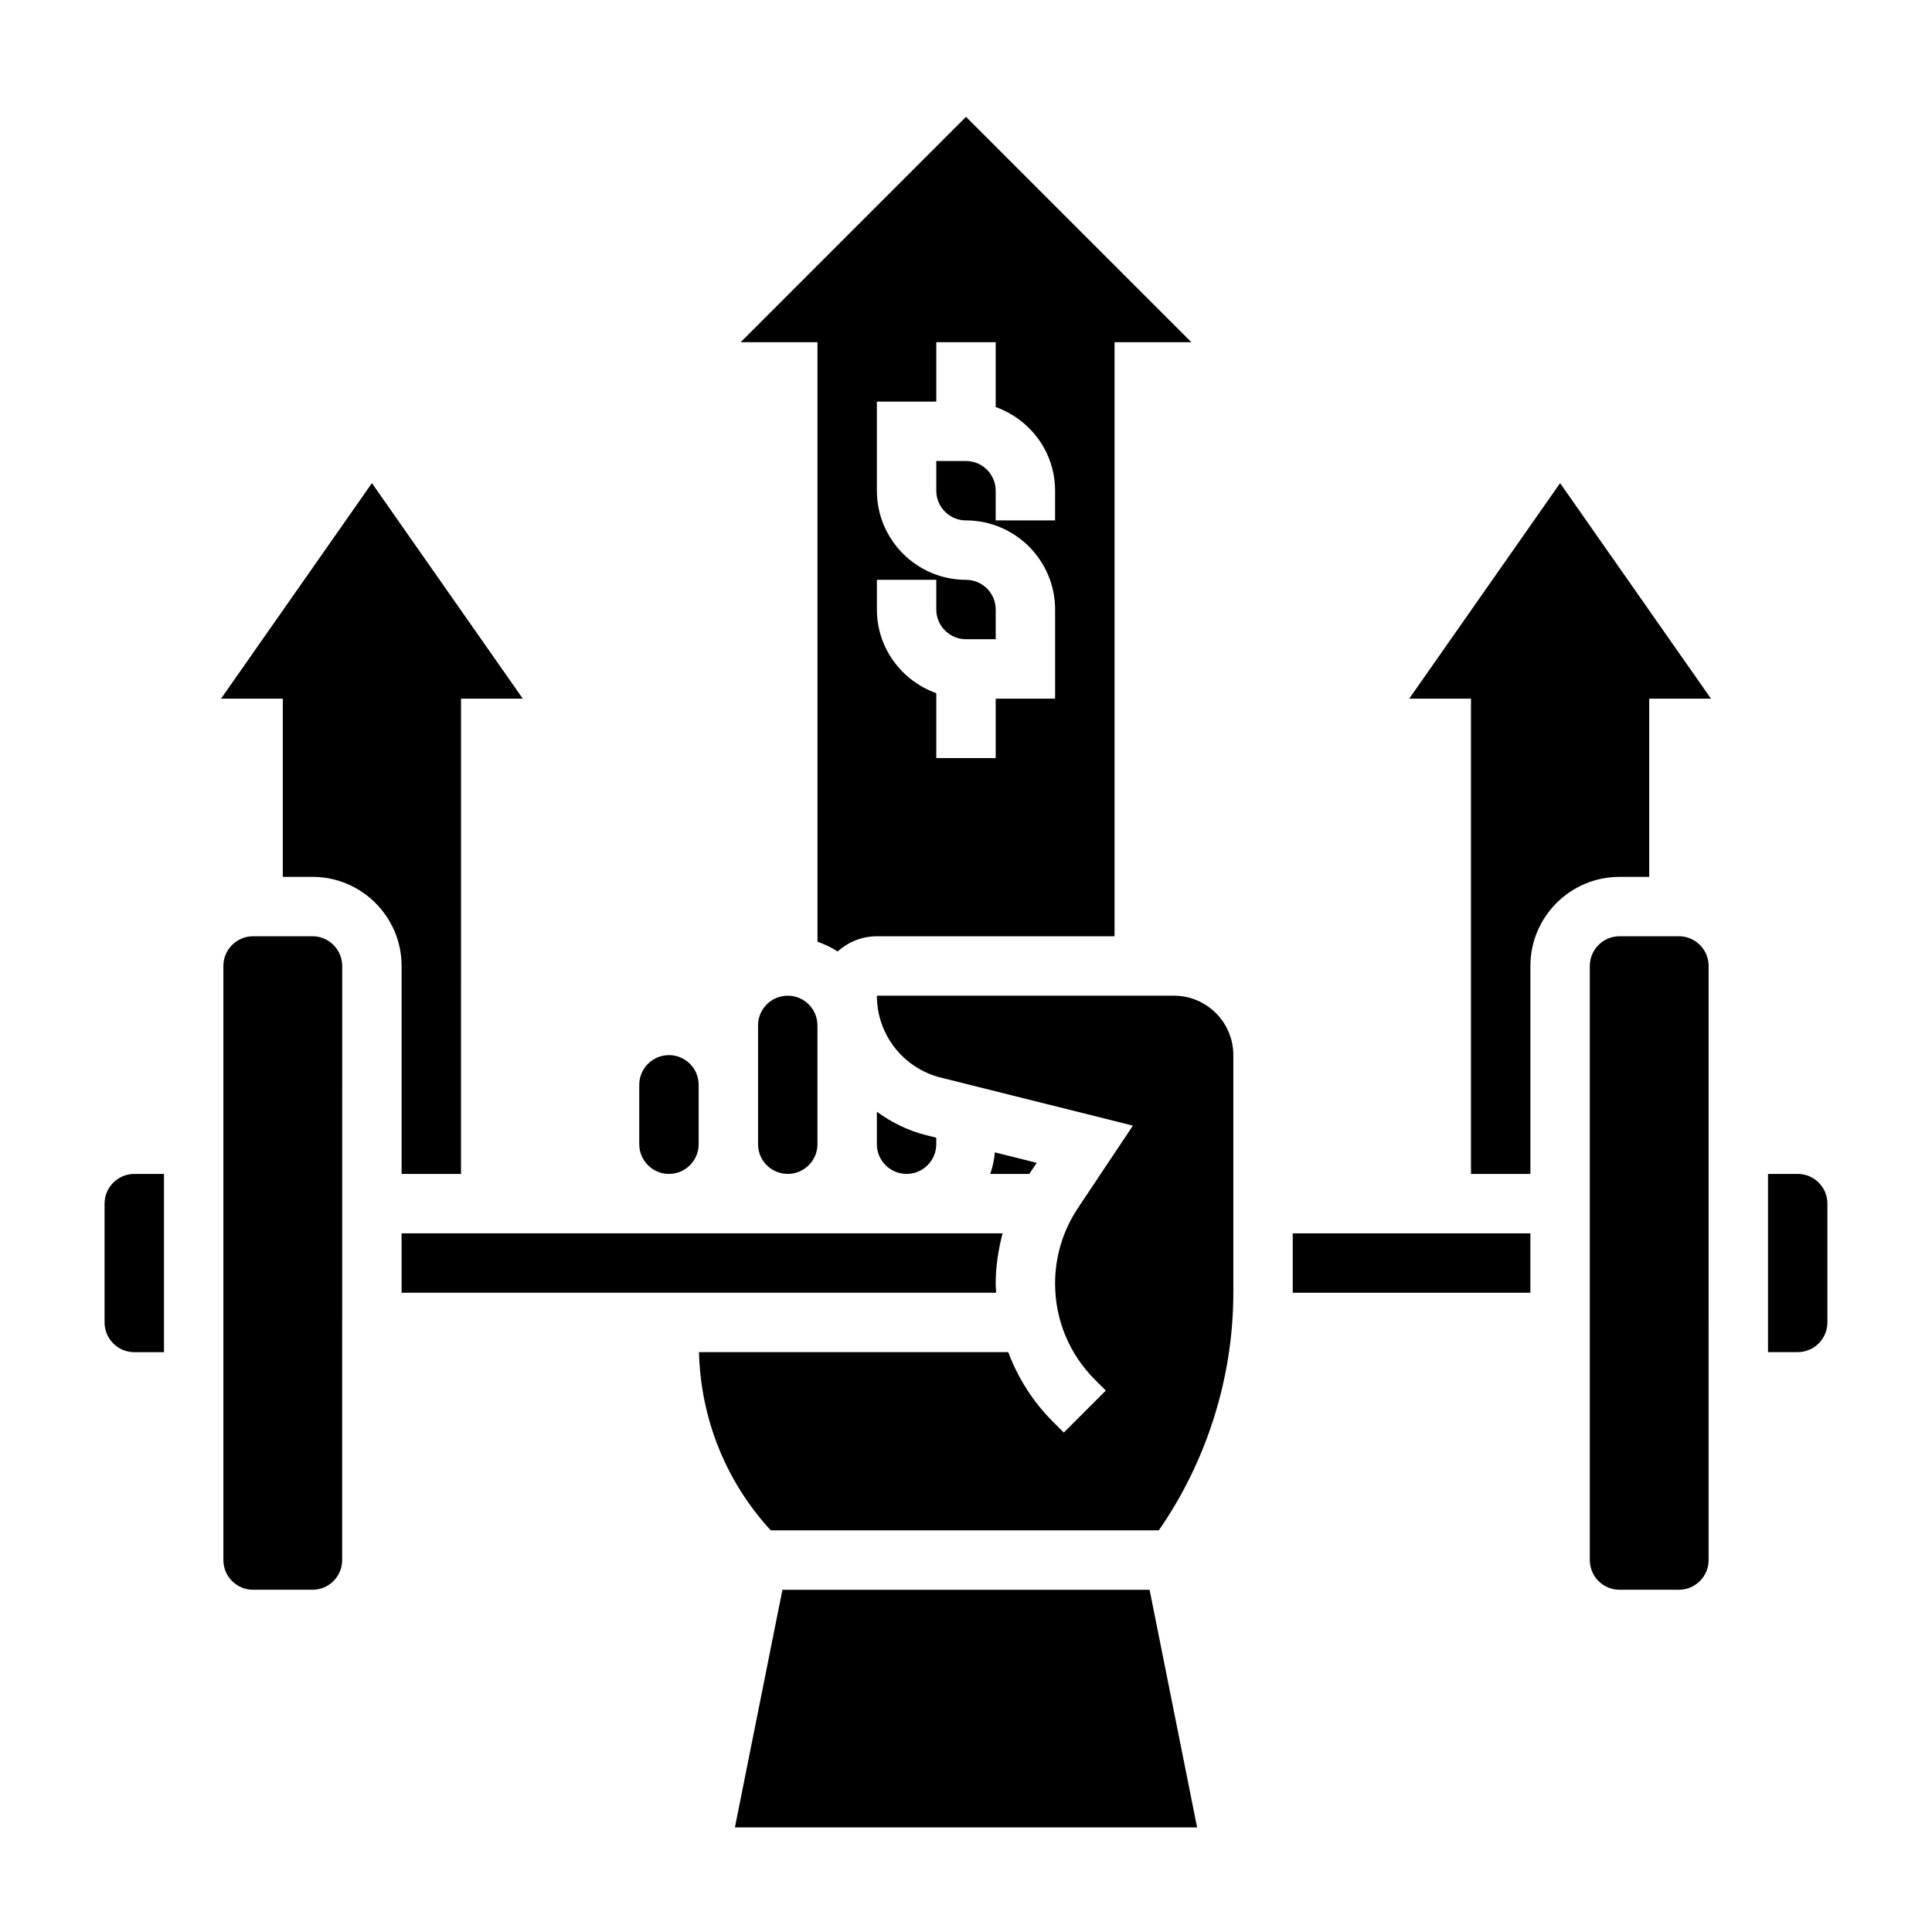
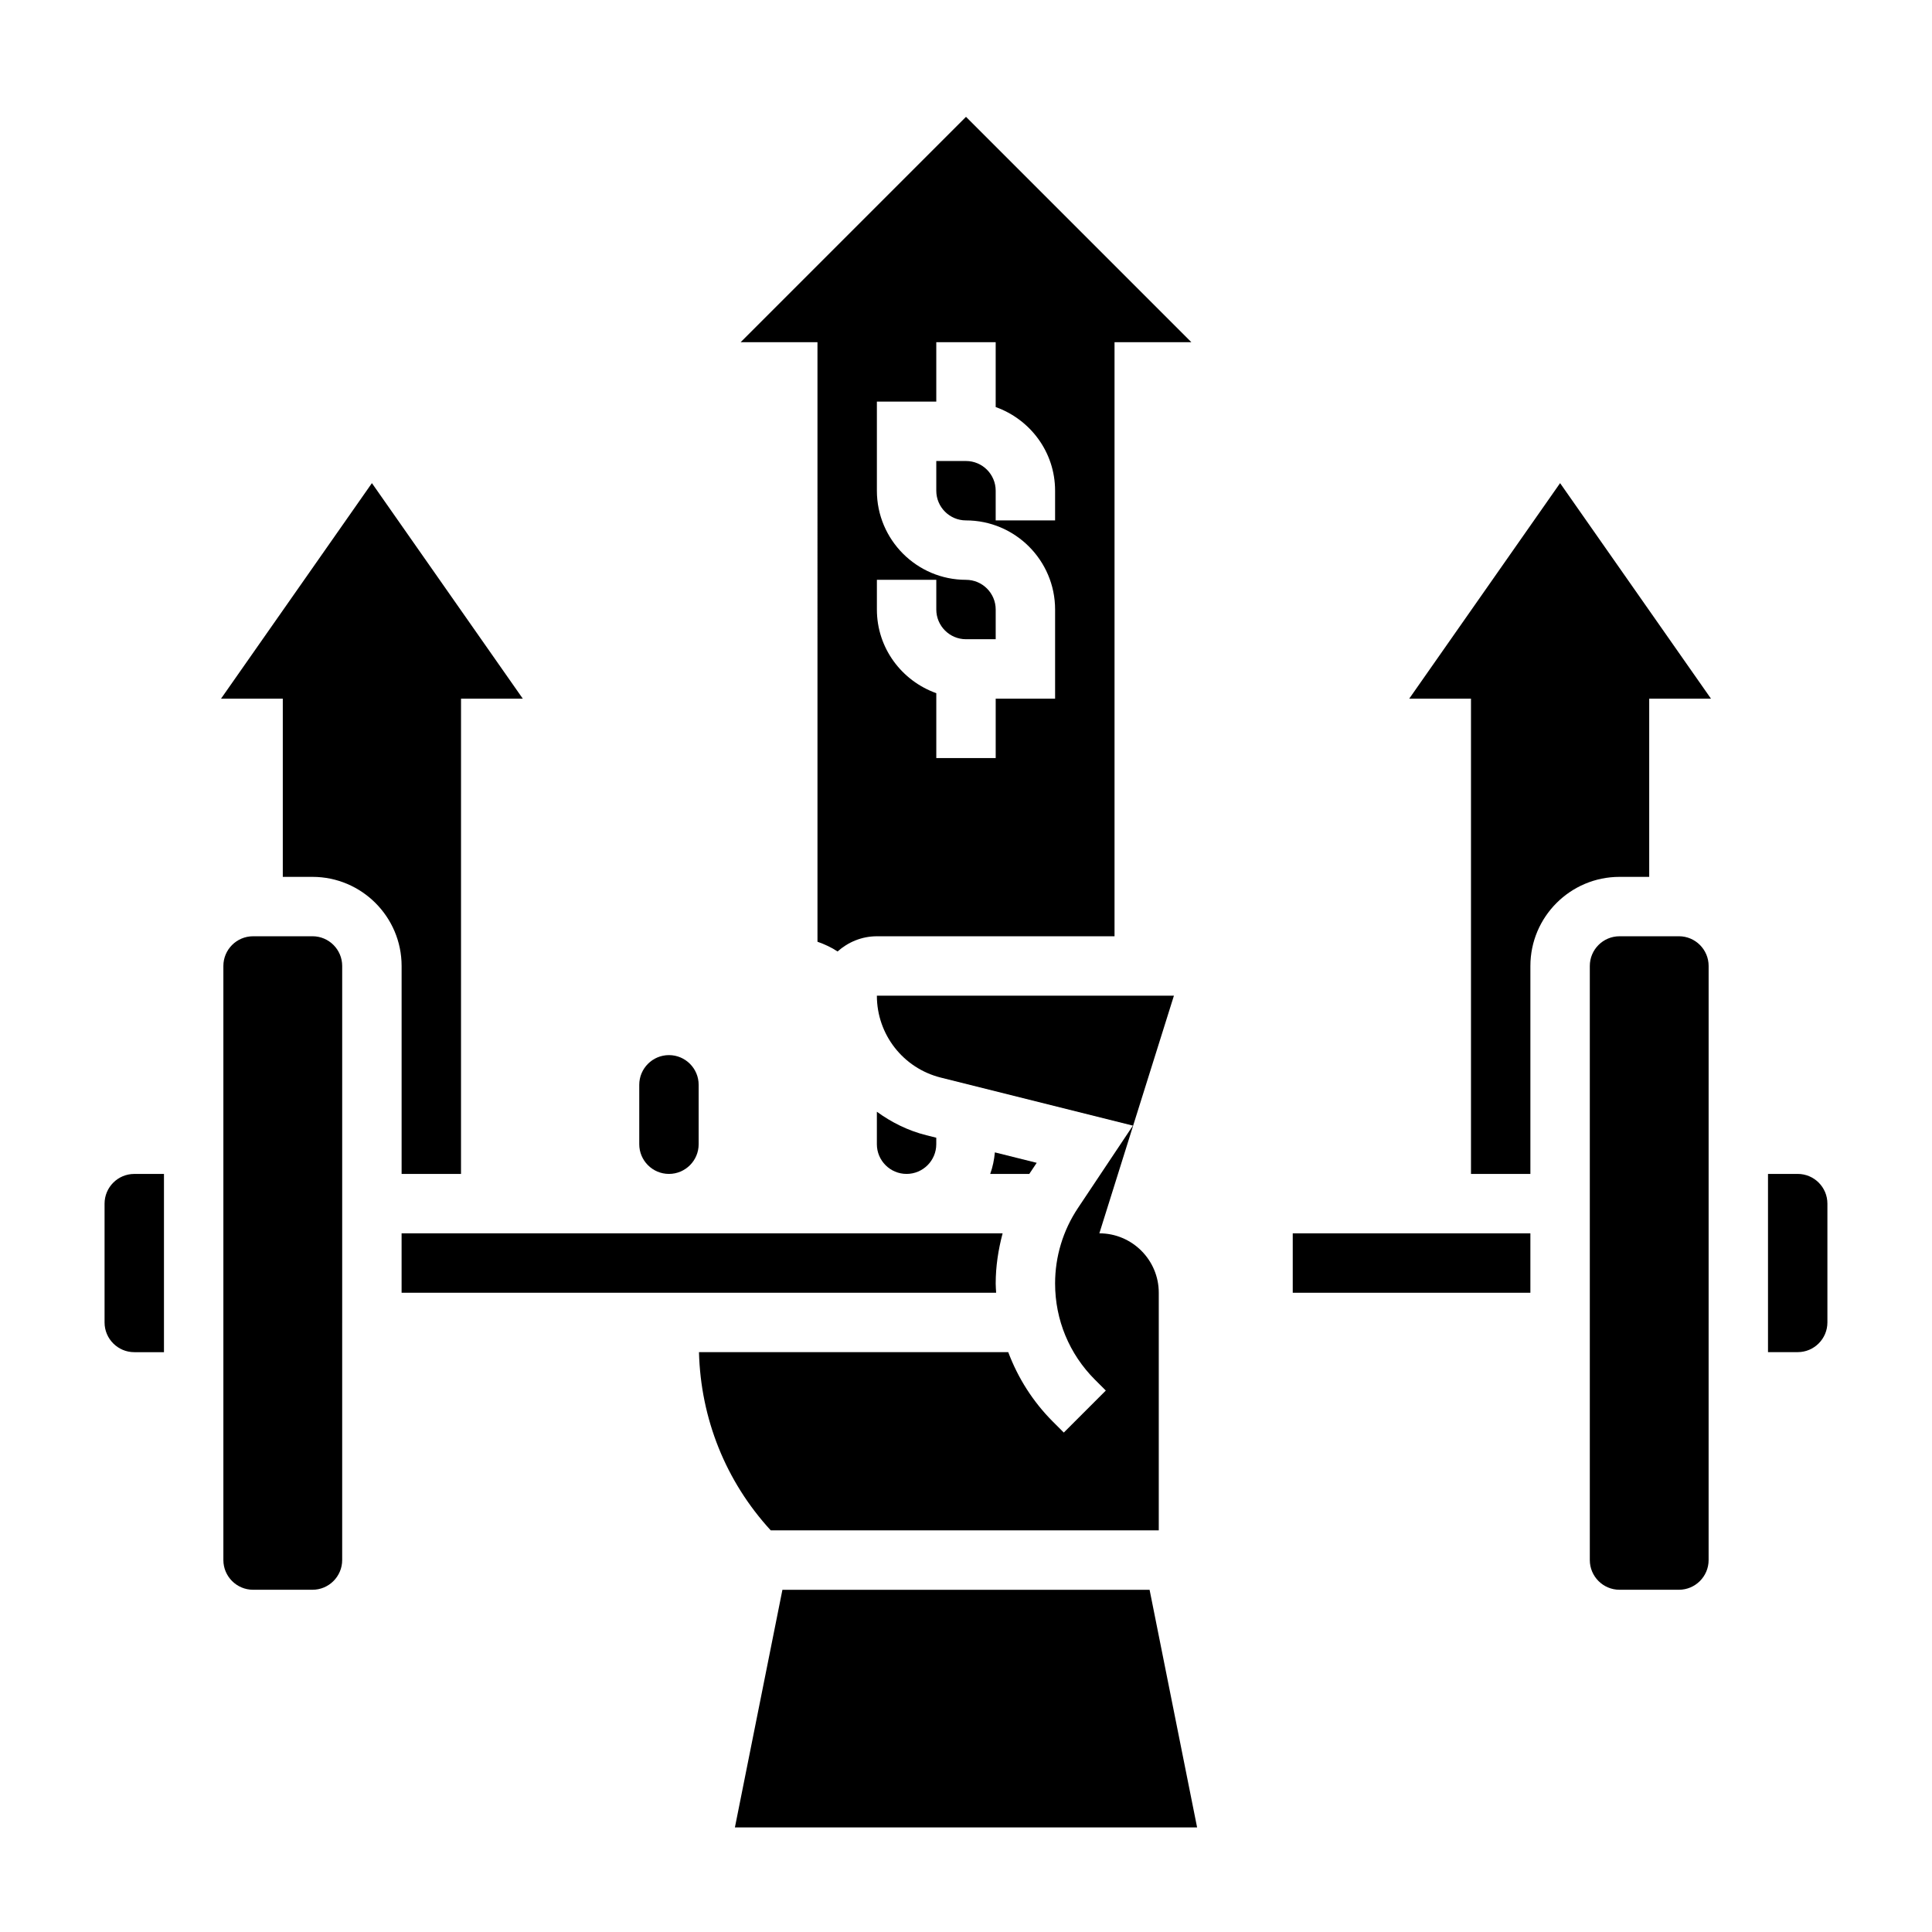
<svg xmlns="http://www.w3.org/2000/svg" fill="#000000" width="800px" height="800px" version="1.1" viewBox="144 144 512 512">
  <g>
    <path d="m171.71 462.98v31.488c0 4.336 3.527 7.871 7.871 7.871h7.871v-47.23l-7.871-0.004c-4.344 0-7.871 3.535-7.871 7.875z" />
    <path d="m226.81 392.12h-15.742c-4.344 0-7.871 3.535-7.871 7.871v157.44c0 4.336 3.527 7.871 7.871 7.871h15.742c4.344 0 7.871-3.535 7.871-7.871l0.004-157.44c0-4.34-3.527-7.875-7.875-7.875z" />
    <path d="m321.28 455.1c4.344 0 7.871-3.535 7.871-7.871v-15.742c0-4.336-3.527-7.871-7.871-7.871s-7.871 3.535-7.871 7.871v15.742c0 4.336 3.527 7.871 7.871 7.871z" />
    <path d="m360.64 393.57c1.883 0.668 3.691 1.488 5.32 2.582 2.781-2.473 6.41-4.031 10.426-4.031h62.977v-157.44h20.355l-59.715-59.719-59.719 59.719h20.355zm15.746-95.91h15.742v7.871c0 4.336 3.527 7.871 7.871 7.871h7.871v-7.871c0-4.336-3.527-7.871-7.871-7.871-13.02 0-23.617-10.598-23.617-23.617v-23.617h15.742v-15.742h15.742v17.191c9.141 3.258 15.742 11.918 15.742 22.168v7.871h-15.742v-7.871c0-4.336-3.527-7.871-7.871-7.871h-7.871v7.871c0 4.336 3.527 7.871 7.871 7.871 13.02 0 23.617 10.598 23.617 23.617v23.617h-15.742v15.742h-15.742v-17.191c-9.141-3.258-15.742-11.918-15.742-22.168z" />
    <path d="m250.43 455.1h15.742l0.004-125.95h16.367l-39.984-57.117-39.984 57.117h16.367v47.23h7.871c13.02 0 23.617 10.598 23.617 23.617z" />
-     <path d="m344.89 415.74v31.488c0 4.336 3.527 7.871 7.871 7.871s7.871-3.535 7.871-7.871v-31.488c0-4.336-3.527-7.871-7.871-7.871s-7.871 3.535-7.871 7.871z" />
    <path d="m384.25 455.1c4.344 0 7.871-3.535 7.871-7.871v-1.723l-2.613-0.652c-4.871-1.219-9.258-3.418-13.129-6.234v8.609c0 4.336 3.527 7.871 7.871 7.871z" />
    <path d="m351.35 565.31-12.594 62.977h122.49l-12.594-62.977z" />
    <path d="m407.87 484.14c0-4.535 0.684-8.98 1.836-13.297l-159.28 0.004v15.742h157.56c-0.039-0.816-0.117-1.621-0.117-2.449z" />
    <path d="m588.93 392.12h-15.742c-4.344 0-7.871 3.535-7.871 7.871v157.44c0 4.336 3.527 7.871 7.871 7.871h15.742c4.344 0 7.871-3.535 7.871-7.871l0.004-157.44c0-4.34-3.527-7.875-7.875-7.875z" />
    <path d="m620.41 455.1h-7.871v47.23h7.871c4.344 0 7.871-3.535 7.871-7.871v-31.488c0.004-4.336-3.523-7.871-7.871-7.871z" />
    <path d="m517.46 329.15h16.367v125.95h15.742v-55.105c0-13.02 10.598-23.617 23.617-23.617h7.871v-47.23h16.367l-39.984-57.117z" />
    <path d="m486.59 470.85h62.977v15.742h-62.977z" />
    <path d="m418.74 452.16-11.09-2.769c-0.18 1.992-0.582 3.898-1.234 5.715h10.352z" />
-     <path d="m455.1 407.87h-78.719c0 10.289 6.977 19.207 16.941 21.703l50.91 12.73-14.57 21.844c-3.957 5.941-6.051 12.855-6.051 19.992 0 9.629 3.754 18.68 10.555 25.488l2.883 2.883-11.133 11.133-2.883-2.883c-5.312-5.312-9.273-11.594-11.84-18.43l-81.957 0.004c0.457 17.648 7.102 34.25 19.02 47.23h102.83c12.758-18.371 19.758-40.578 19.758-62.977v-62.977c0-8.68-7.062-15.742-15.746-15.742z" />
+     <path d="m455.1 407.87h-78.719c0 10.289 6.977 19.207 16.941 21.703l50.91 12.73-14.57 21.844c-3.957 5.941-6.051 12.855-6.051 19.992 0 9.629 3.754 18.68 10.555 25.488l2.883 2.883-11.133 11.133-2.883-2.883c-5.312-5.312-9.273-11.594-11.84-18.43l-81.957 0.004c0.457 17.648 7.102 34.25 19.02 47.23h102.83v-62.977c0-8.68-7.062-15.742-15.746-15.742z" />
  </g>
</svg>